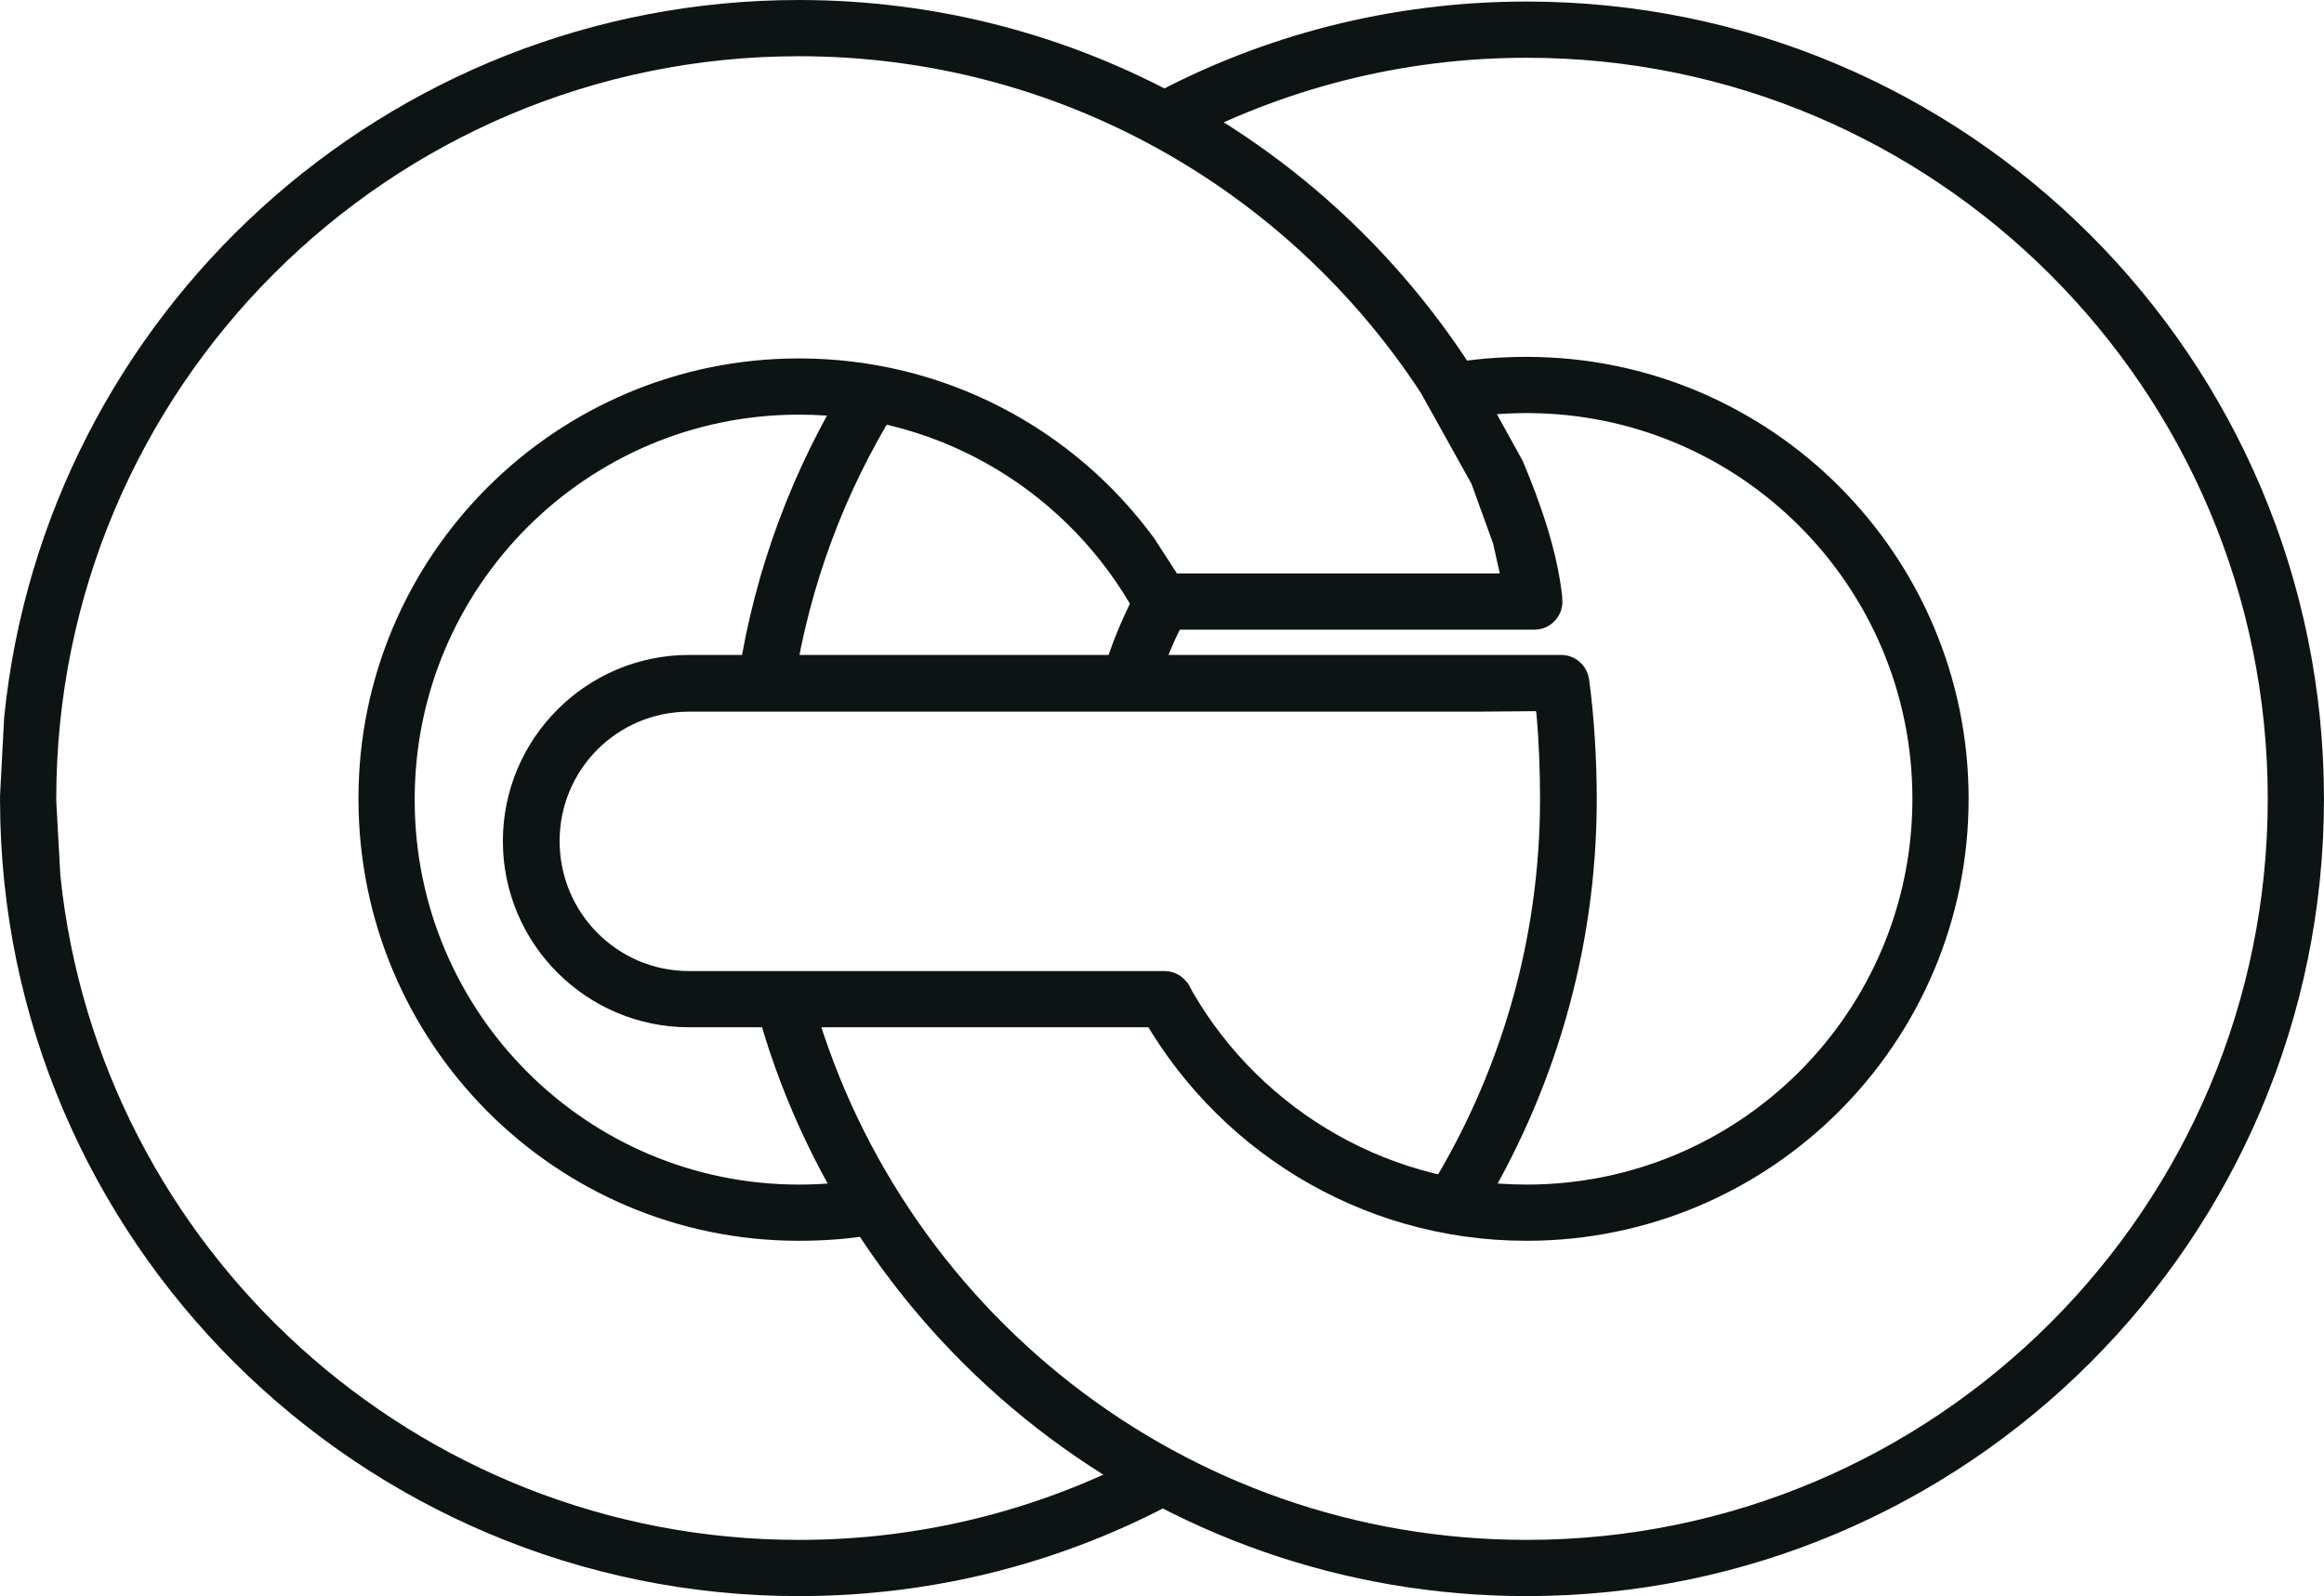
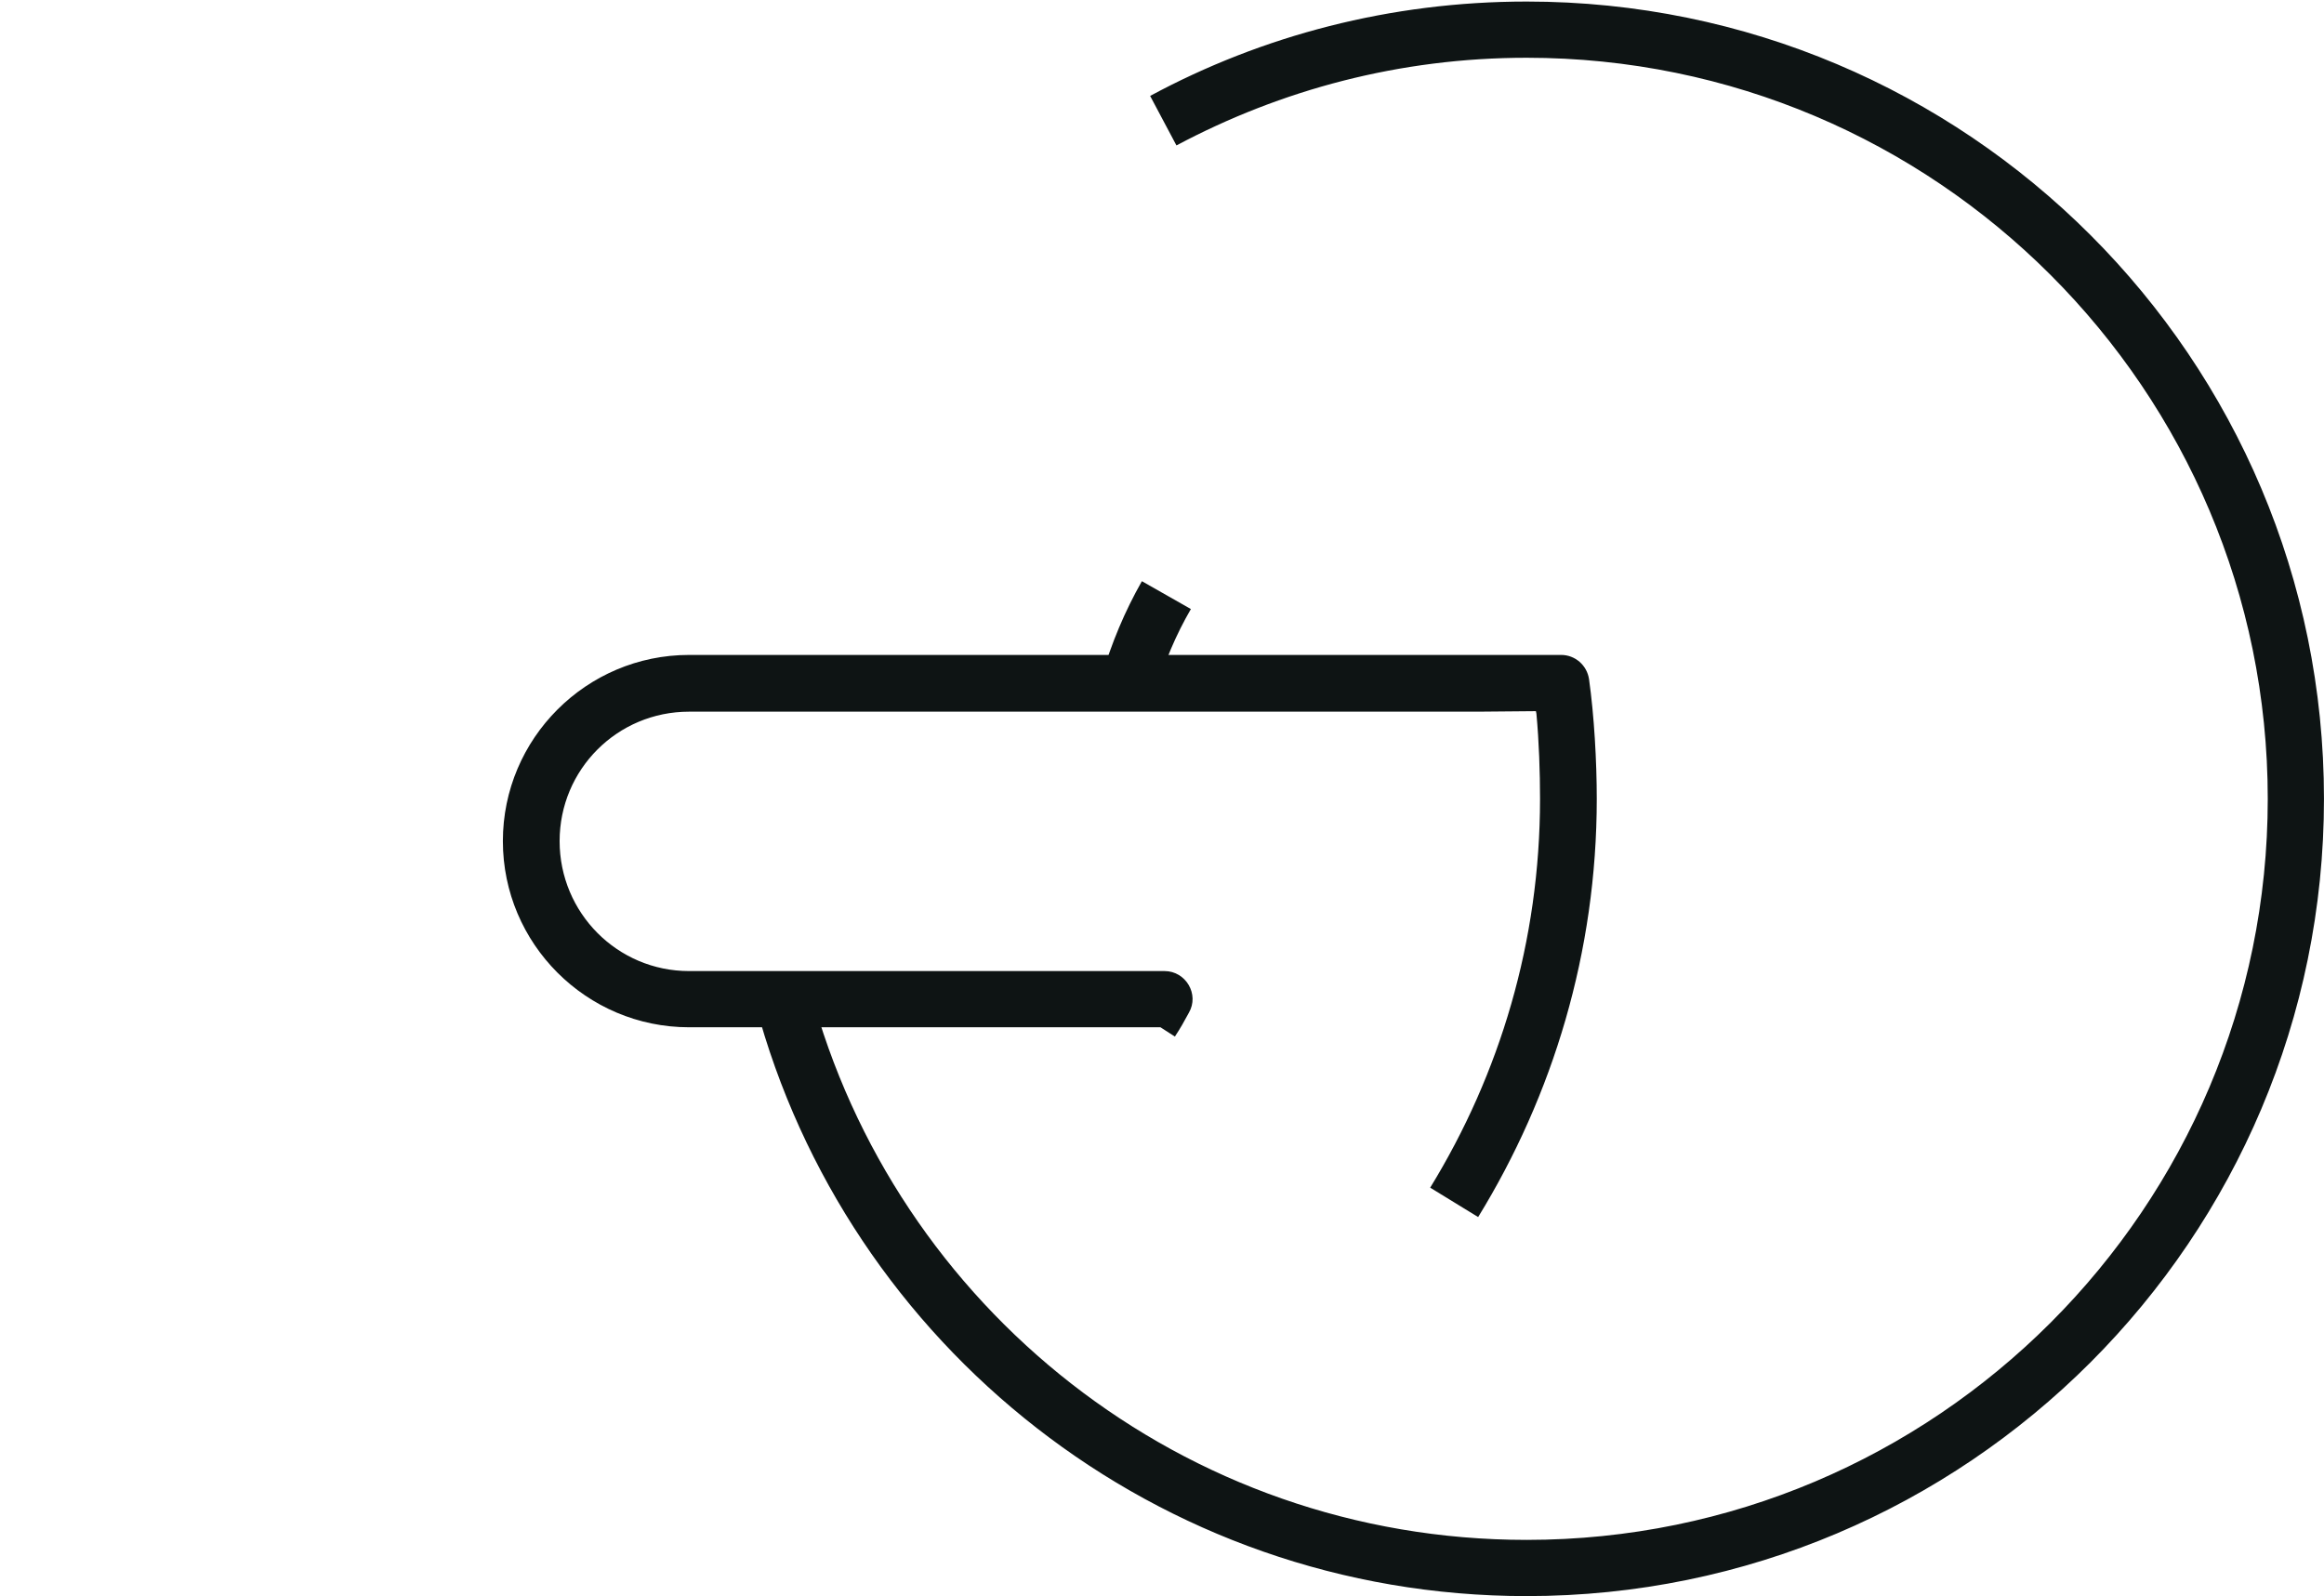
<svg xmlns="http://www.w3.org/2000/svg" xml:space="preserve" width="45.064mm" height="30.952mm" version="1.1" style="shape-rendering:geometricPrecision; text-rendering:geometricPrecision; image-rendering:optimizeQuality; fill-rule:evenodd; clip-rule:evenodd" viewBox="0 0 4506 3095">
  <defs>
    <style type="text/css">
   
    .fil0 {fill:#0E1414}
   
  </style>
  </defs>
  <g id="Слой_x0020_1">
    <g id="_2997282533760">
      <path class="fil0" d="M2241 1342l-105 -30c19,-65 45,-127 78,-185l95 54c-29,50 -52,104 -68,161z" />
-       <path class="fil0" d="M2206 1956l96 -51c126,233 374,392 658,392 413,0 748,-335 748,-748 0,-413 -335,-748 -748,-748 -45,0 -90,4 -133,12l-19 -108c49,-9 100,-13 152,-13 473,0 857,384 857,857 0,473 -384,857 -857,857 -326,0 -609,-182 -754,-450z" />
      <path class="fil0" d="M1465 1948l106 -29c164,615 723,1067 1389,1067 793,0 1437,-644 1437,-1437 0,-793 -644,-1437 -1437,-1437 -246,0 -476,62 -679,170l-51 -96c217,-117 466,-183 730,-183 854,0 1546,692 1546,1546 0,853 -692,1546 -1546,1546 -716,0 -1319,-487 -1495,-1147z" />
-       <path class="fil0" d="M1540 1327l-108 -17c32,-208 106,-402 212,-574l93 58c-99,160 -167,340 -197,533z" />
      <path class="fil0" d="M2866 2360l-93 -57c135,-220 213,-478 213,-754 0,-51 -2,-111 -7,-165l-1 -5 -112 1 -1530 0c-139,0 -251,112 -251,251 0,139 112,252 251,252l922 0c41,0 68,45 47,81 -8,15 -17,31 -27,46l-28 -18 -914 0c-199,0 -361,-162 -361,-361 0,-199 162,-361 361,-361l1530 0 161 0c27,0 50,20 54,47 10,71 15,160 15,232 0,297 -85,575 -230,811z" />
-       <path class="fil0" d="M0 1552c0,-2 0,-4 0,-6l0 -3 8 -152c79,-781 740,-1391 1541,-1391 543,0 1021,280 1298,703l105 190 1 2c33,79 66,171 76,262l0 3c4,32 -21,61 -54,61l-723 0c-20,0 -38,-10 -48,-28l-1 -1c-127,-232 -372,-388 -654,-388 -411,0 -745,334 -745,746l0 3c1,411 334,744 745,744 46,0 90,-4 133,-12l19 108c-49,9 -100,13 -152,13 -472,0 -853,-383 -854,-855l0 -3c0,-471 383,-853 854,-853 283,0 534,137 689,349l44 68 626 0 -13 -58 -42 -116 -98 -176c-257,-393 -701,-653 -1206,-653 -795,0 -1440,645 -1440,1440l0 4 8 145c75,723 689,1288 1432,1288 248,0 481,-63 684,-173l52 96c-219,119 -470,186 -736,186 -852,0 -1548,-691 -1549,-1543z" />
    </g>
  </g>
</svg>